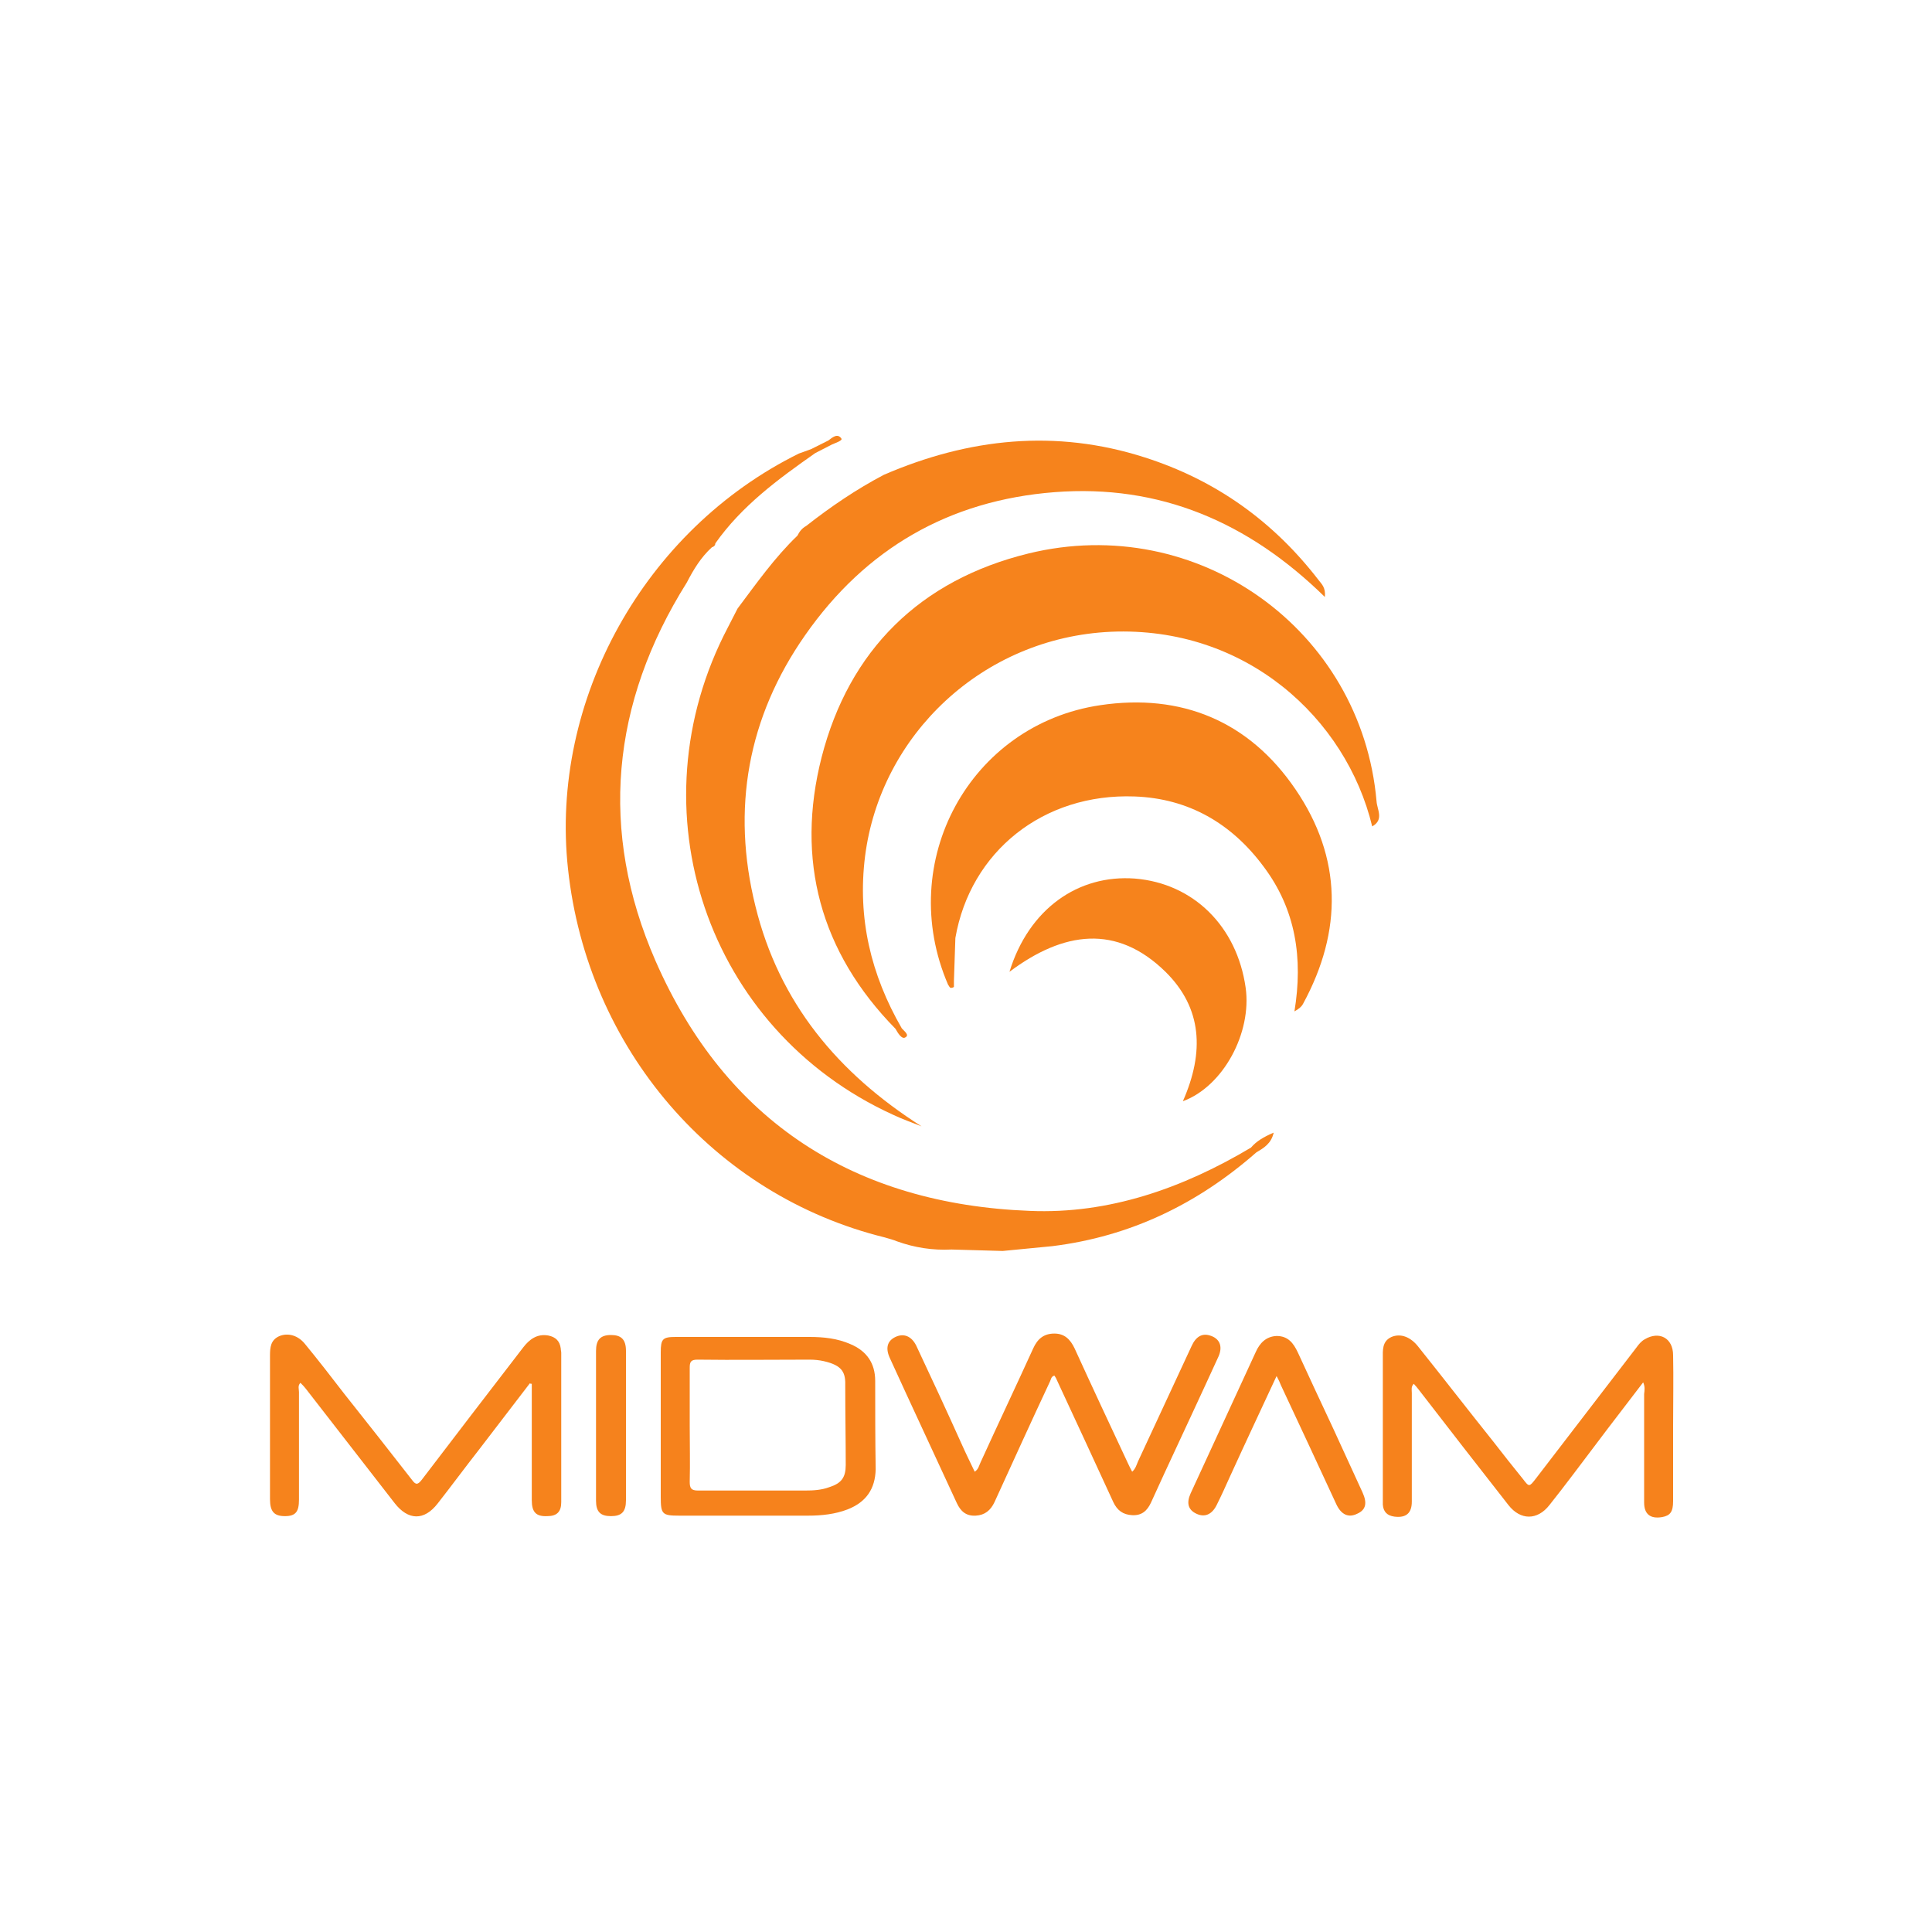
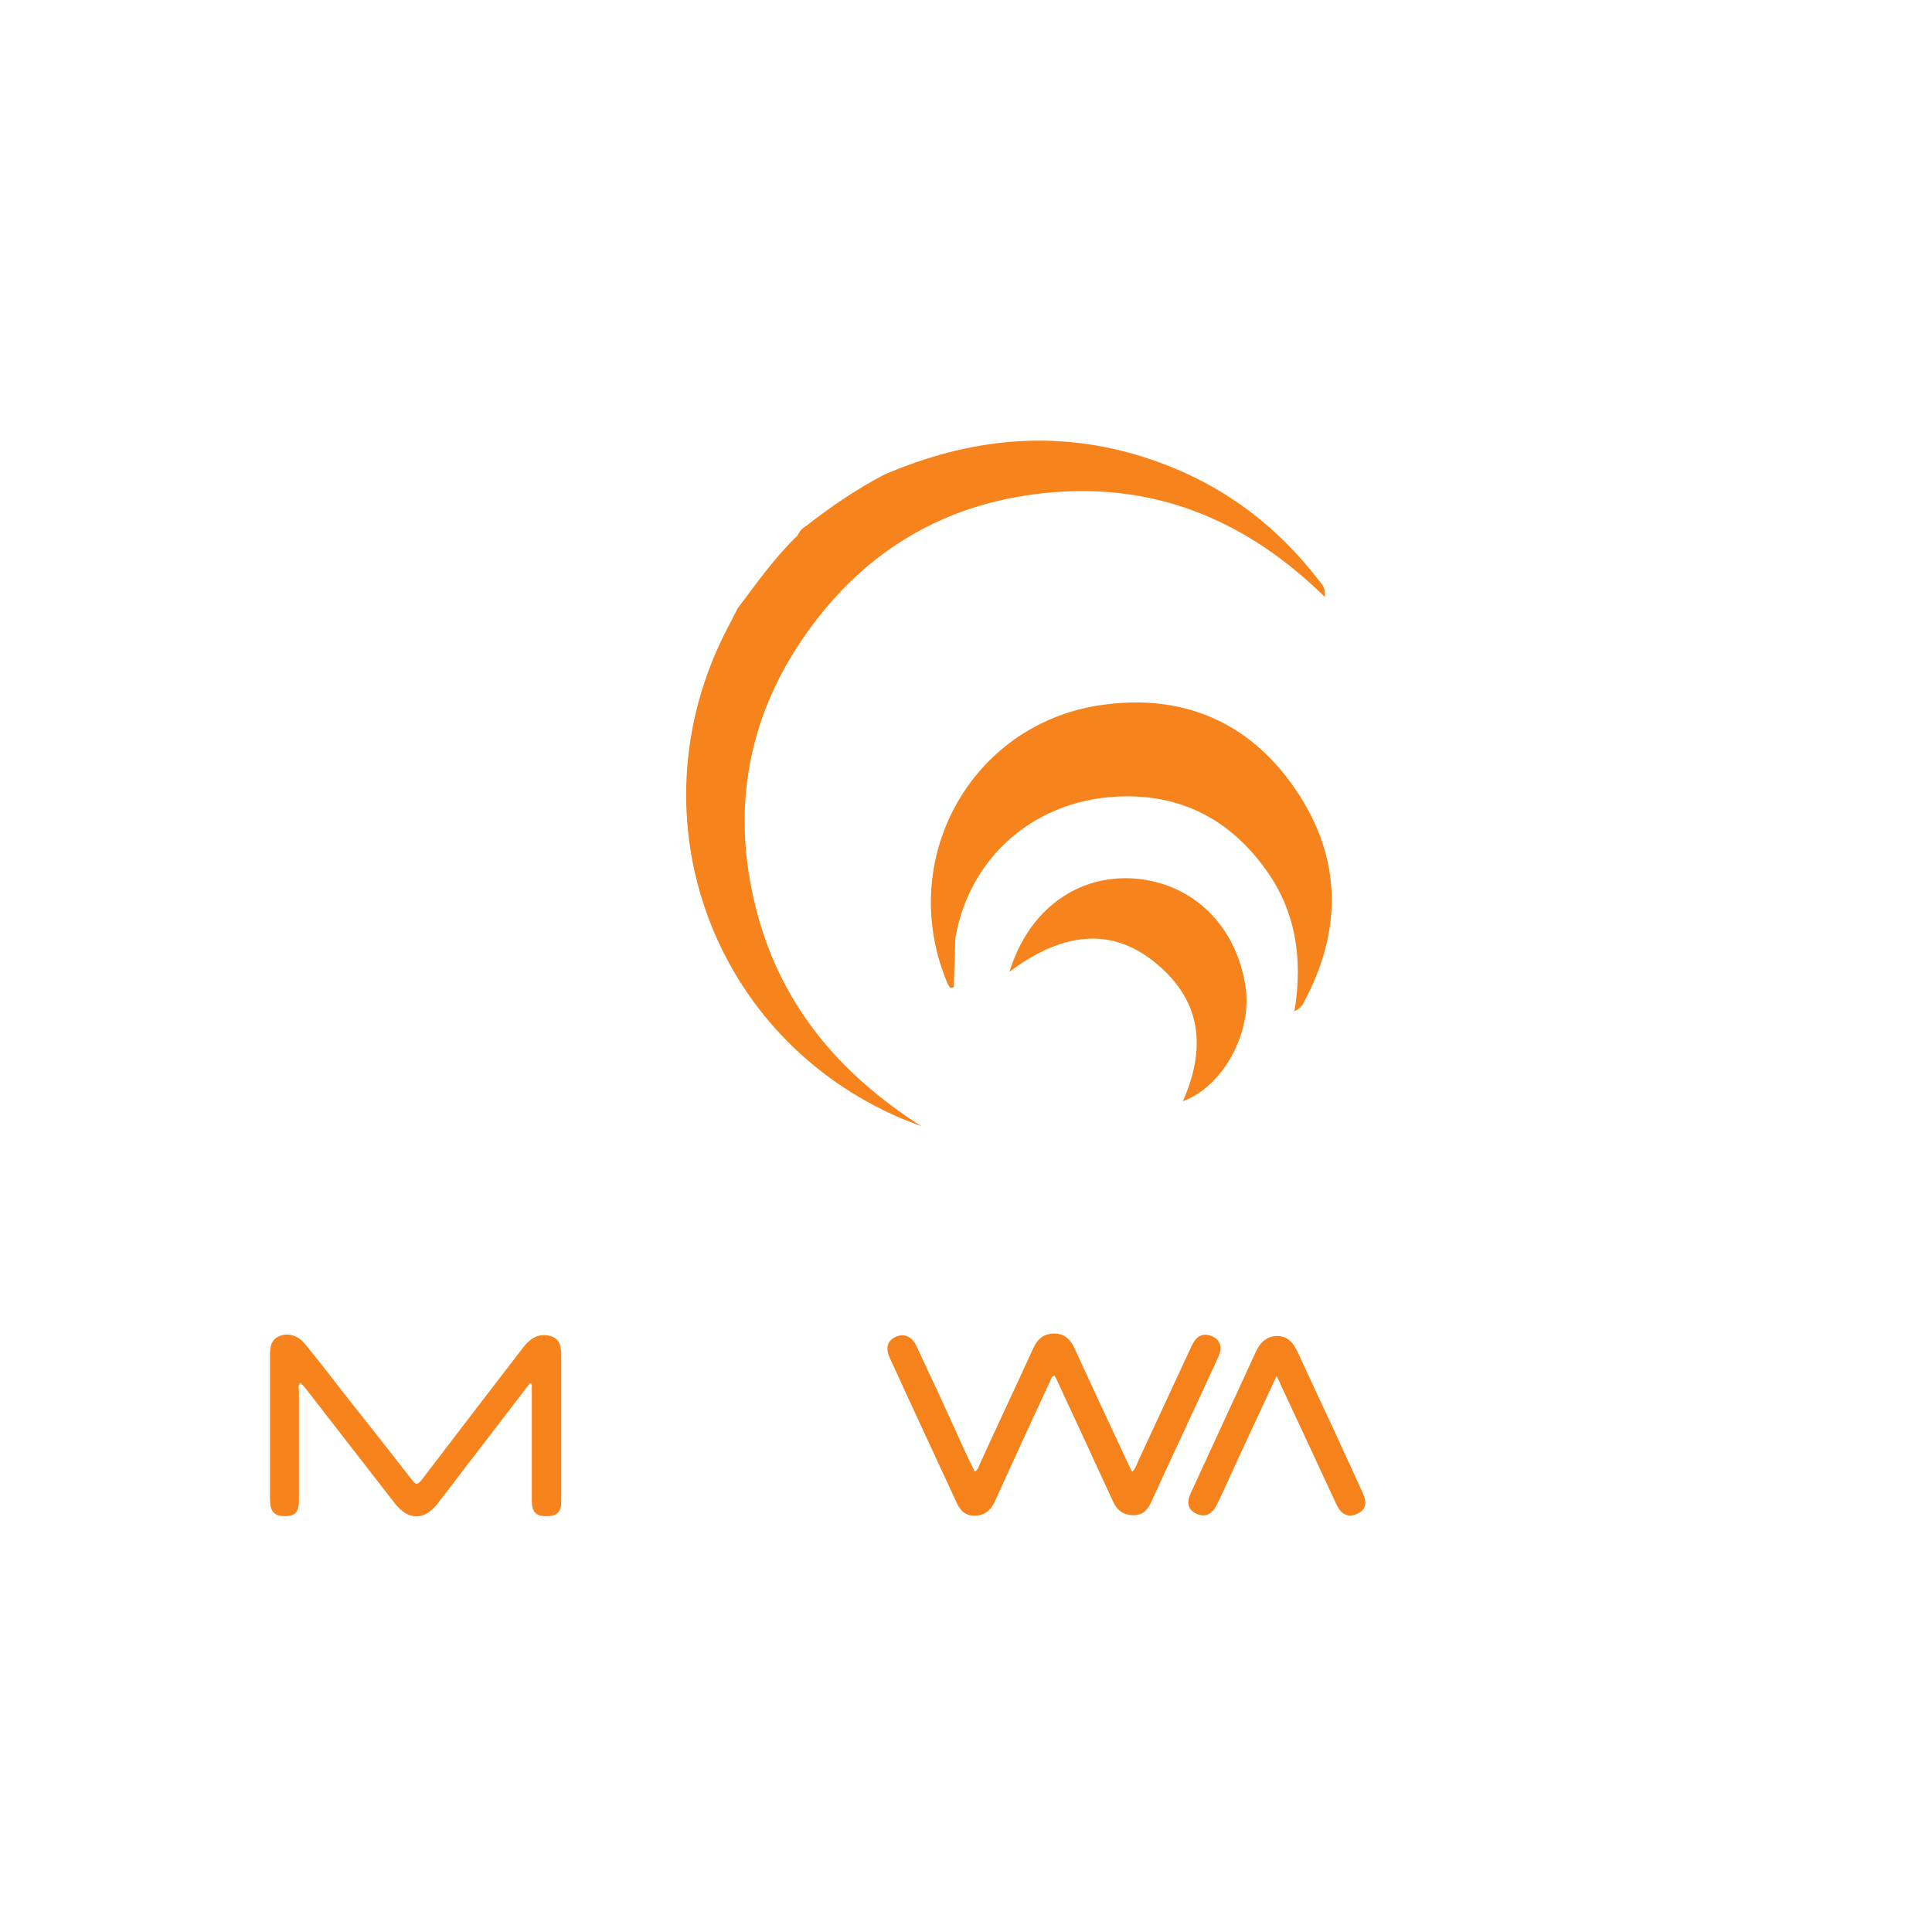
<svg xmlns="http://www.w3.org/2000/svg" version="1.1" id="Layer_1" x="0px" y="0px" viewBox="0 0 400 400" style="enable-background:new 0 0 400 400;" xml:space="preserve">
  <style type="text/css">
	.st0{fill:#F6831C;}
	.st1{fill:#F6821C;}
	.st2{fill:#F5821D;}
</style>
  <g>
    <g>
-       <path class="st0" d="M207.6,259c0.2,0,10.1-1,10.3-1c16.1-2,30-8.7,42.2-19.4c1.5-0.9,3.1-1.8,3.6-4.1c-2.1,0.9-3.6,1.8-4.7,3.1    c-14.1,8.4-29.4,13.8-45.8,13.1c-36.2-1.4-62.9-18.4-77.5-51.8c-11.7-26.8-9.2-53.3,6.5-78.3c1.4-2.7,2.9-5.2,5.2-7.3    c0.4-0.1,0.7-0.4,0.7-0.8c5.5-7.8,13-13.3,20.7-18.7c1.2-0.6,2.3-1.2,3.5-1.8c0.7-0.3,2.2-0.8,1.9-1.2c-0.8-1.2-1.9-0.2-2.7,0.4    c-1.2,0.6-2.4,1.2-3.6,1.8c-0.8,0.3-1.7,0.6-2.5,0.9c-32,15.8-51.6,51.1-47.8,86c4,37.2,30.2,67.6,65.6,76.3    c1,0.3,1.8,0.5,2.5,0.8c3.6,1.3,7.4,1.9,11.3,1.7L207.6,259z" />
-       <path class="st0" d="M285,165.9c-3.1-35.5-37-59.9-72.1-51.3c-22.4,5.5-37.1,20-42.8,42.2c-5.4,21.2-0.3,40.3,15.3,56.2    c0.5,0.9,1.3,2.2,2,1.8c1-0.5-0.2-1.3-0.7-1.9c-6.4-11.1-9.2-22.8-7.6-35.6c3.2-25.2,24.4-45.3,50.9-46.5    c27.9-1.2,48.7,17.9,54.1,40.3C286.6,169.7,285.1,167.6,285,165.9z" />
      <path class="st0" d="M165.1,110.9c-4.7,4.5-8.5,9.9-12.4,15.1c-0.7,1.3-1.3,2.6-2,3.9c-19.8,37.7-4.4,83.3,34.2,100.9    c1.9,0.9,3.9,1.6,5.9,2.4c-17.3-11-29.5-25.6-34.4-45.6c-5-20.1-1.6-39.1,10.3-56.1c12.5-17.9,29.8-27.9,51.6-29.6    c21.8-1.7,40.2,6.2,56,21.7c0.2-2-0.7-2.7-1.3-3.5c-9.4-12.2-21.3-20.7-36-25.4c-18.4-5.9-36.4-4-54,3.6c-5.7,3-11,6.6-16.1,10.6    C166,109.4,165.5,110.1,165.1,110.9z" />
      <path class="st0" d="M227.8,146c-27,4-42.5,32.4-31.5,57.9c0.2,0.2,0.3,0.6,0.5,0.6c0.2,0.1,0.7-0.1,0.7-0.2c0-0.3,0-0.7,0-1    c0-0.1,0-0.1,0-0.2c0.1-3,0.2-5.9,0.3-8.9c3.1-17.9,18.2-30,37.1-29.3c11.2,0.4,20.1,5.6,26.7,14.5c6.7,8.9,8.2,19,6.4,30    c0.9-0.5,1.5-1,1.8-1.6c8.2-15.1,8.1-30.2-1.6-44.4C258.6,149.3,244.6,143.5,227.8,146z" />
      <path class="st0" d="M257.9,204.5c-1.8-12.7-10.8-21.6-22.9-22.6c-11.8-0.9-22,6.3-26,19.3c11.2-8.4,22.2-9.9,32.3,0    c7.6,7.5,8.1,16.6,3.6,26.8C253.3,224.9,259.2,213.8,257.9,204.5z" />
    </g>
    <g>
      <path class="st1" d="M201.8,304.7c0.8-0.5,0.9-1.3,1.2-1.9c3.6-7.9,7.3-15.7,10.9-23.6c0.9-2,2.2-3.1,4.4-3.1    c2.1,0,3.3,1.2,4.2,3.1c3.6,7.9,7.3,15.8,11,23.7c0.3,0.6,0.5,1.1,0.9,1.8c0.7-0.6,0.9-1.4,1.2-2.1c3.7-8,7.4-15.9,11.1-23.9    c0.9-2,2.2-2.7,3.8-2.2c2,0.6,2.7,2.2,1.8,4.3c-3.7,8.1-7.5,16.2-11.3,24.4c-0.9,2-1.8,3.9-2.7,5.9c-0.8,1.7-1.9,2.7-3.9,2.6    c-1.9-0.1-3.1-1-3.9-2.7c-3.9-8.5-7.8-16.9-11.7-25.3c-0.1-0.3-0.3-0.6-0.5-0.9c-0.7,0.2-0.7,0.8-0.9,1.2    c-3.9,8.3-7.7,16.7-11.5,25c-0.8,1.7-2,2.7-3.9,2.8c-2,0.1-3.1-0.9-3.9-2.6c-4.6-10-9.3-20-13.9-30.1c-0.9-2-0.5-3.5,1.2-4.3    c1.7-0.8,3.3-0.2,4.3,1.8c3.2,6.8,6.4,13.7,9.5,20.6C200,301,200.9,302.8,201.8,304.7z" />
-       <path class="st1" d="M340.2,286.2c-5,6.5-9.8,12.8-14.6,19.2c-1.6,2.1-3.2,4.2-4.8,6.2c-2.5,3.2-6,3.2-8.5,0    c-6.2-7.9-12.4-15.9-18.5-23.8c-0.4-0.5-0.7-0.9-1.1-1.3c-0.6,0.6-0.4,1.3-0.4,1.9c0,7.5,0,15,0,22.5c0,2.4-1.2,3.4-3.6,3.1    c-1.5-0.2-2.3-1-2.4-2.5c0-1.5,0-2.9,0-4.4c0-8.6,0-17.2,0-25.8c0-1.7-0.2-3.6,1.8-4.5c1.9-0.8,4,0,5.6,2.1    c5.2,6.5,10.3,13.1,15.5,19.6c2,2.6,4,5.1,6.1,7.7c1.3,1.7,1.3,1.7,2.7-0.1c6.9-9,13.9-18.1,20.8-27.1c0.5-0.7,1-1.3,1.7-1.7    c3-1.8,5.9-0.3,5.9,3.3c0.1,4.8,0,9.7,0,14.5c0,5.2,0,10.5,0,15.7c0,2.2-0.6,3-2.3,3.3c-2.4,0.4-3.7-0.6-3.7-3c0-7.5,0-15,0-22.5    C340.5,287.8,340.6,287.1,340.2,286.2z" />
      <path class="st0" d="M109.7,286.4c-3.5,4.6-7,9.1-10.5,13.7c-2.9,3.7-5.7,7.5-8.6,11.2c-2.8,3.6-6.1,3.5-8.9-0.1    c-6.1-7.9-12.3-15.8-18.4-23.7c-0.3-0.4-0.7-0.8-1.1-1.2c-0.6,0.6-0.3,1.3-0.3,1.9c0,7.4,0,14.9,0,22.3c0,2.5-0.7,3.4-2.9,3.4    c-2.2,0-3.1-0.9-3.1-3.5c0-9.9,0-19.8,0-29.7c0-1.7,0.1-3.3,2-4.1c1.8-0.7,3.8-0.1,5.2,1.6c2.8,3.4,5.5,6.9,8.2,10.4    c4.7,5.9,9.4,11.9,14,17.8c0.8,1.1,1.2,1,2,0c7-9.2,14-18.3,21-27.4c1.3-1.7,2.9-2.9,5.2-2.5c1.5,0.3,2.4,1.1,2.6,2.7    c0,0.3,0.1,0.6,0.1,0.9c0,10.3,0,20.6,0,30.9c0,2-0.9,2.9-2.9,2.9c-2.3,0.1-3.2-0.8-3.2-3.3c0-7.4,0-14.8,0-22.2    c0-0.6,0-1.3,0-1.9C110,286.5,109.8,286.5,109.7,286.4z" />
      <path class="st1" d="M264.3,284.9c-3.3,7.1-6.5,13.9-9.6,20.7c-0.9,2-1.8,4-2.8,6c-1,2-2.5,2.6-4.2,1.8c-1.7-0.8-2.1-2.2-1.2-4.2    c4.5-9.8,9-19.5,13.5-29.3c0.8-1.8,2.1-3.2,4.3-3.3c2.4,0,3.5,1.5,4.4,3.4c2.4,5.2,4.8,10.4,7.3,15.7c2,4.4,4.1,8.9,6.1,13.3    c1,2.2,0.7,3.6-1.1,4.4c-1.8,0.9-3.3,0.2-4.3-1.9c-3.8-8.2-7.6-16.4-11.5-24.7C265,286.3,264.8,285.8,264.3,284.9z" />
-       <path class="st2" d="M123.4,295.1c0-5.1,0-10.2,0-15.4c0-2.3,0.9-3.3,3.1-3.3c2.1,0,3.1,0.9,3.1,3.3c0,10.3,0,20.6,0,30.9    c0,2.4-0.9,3.3-3.1,3.3c-2.2,0-3.1-0.9-3.1-3.2C123.4,305.5,123.4,300.3,123.4,295.1z" />
-       <path class="st1" d="M181.2,285.9c0-3.7-1.8-6.2-5.1-7.6c-2.7-1.2-5.6-1.5-8.5-1.5c-9.2,0-18.5,0-27.7,0c-2.7,0-3.1,0.4-3.1,3.2    c0,5.1,0,10.1,0,15.2c0,4.9,0,9.8,0,14.7c0,3.6,0.3,3.9,3.8,3.9c8.9,0,17.8,0,26.7,0c2.8,0,5.6-0.3,8.2-1.3    c3.8-1.5,5.7-4.2,5.8-8.3C181.2,298,181.2,292,181.2,285.9z M175.1,303.3c0,2.6-0.9,3.8-3.4,4.6c-1.6,0.6-3.3,0.7-5,0.7    c-7.4,0-14.8,0-22.2,0c-1.4,0-1.7-0.5-1.7-1.8c0.1-3.9,0-7.8,0-11.7c0-4,0-7.9,0-11.9c0-1.2,0.2-1.7,1.6-1.7    c7.7,0.1,15.5,0,23.2,0c1,0,2,0.1,2.9,0.3c4,0.9,4.6,2.4,4.5,5.3C175,292.6,175.1,298,175.1,303.3z" />
    </g>
  </g>
</svg>